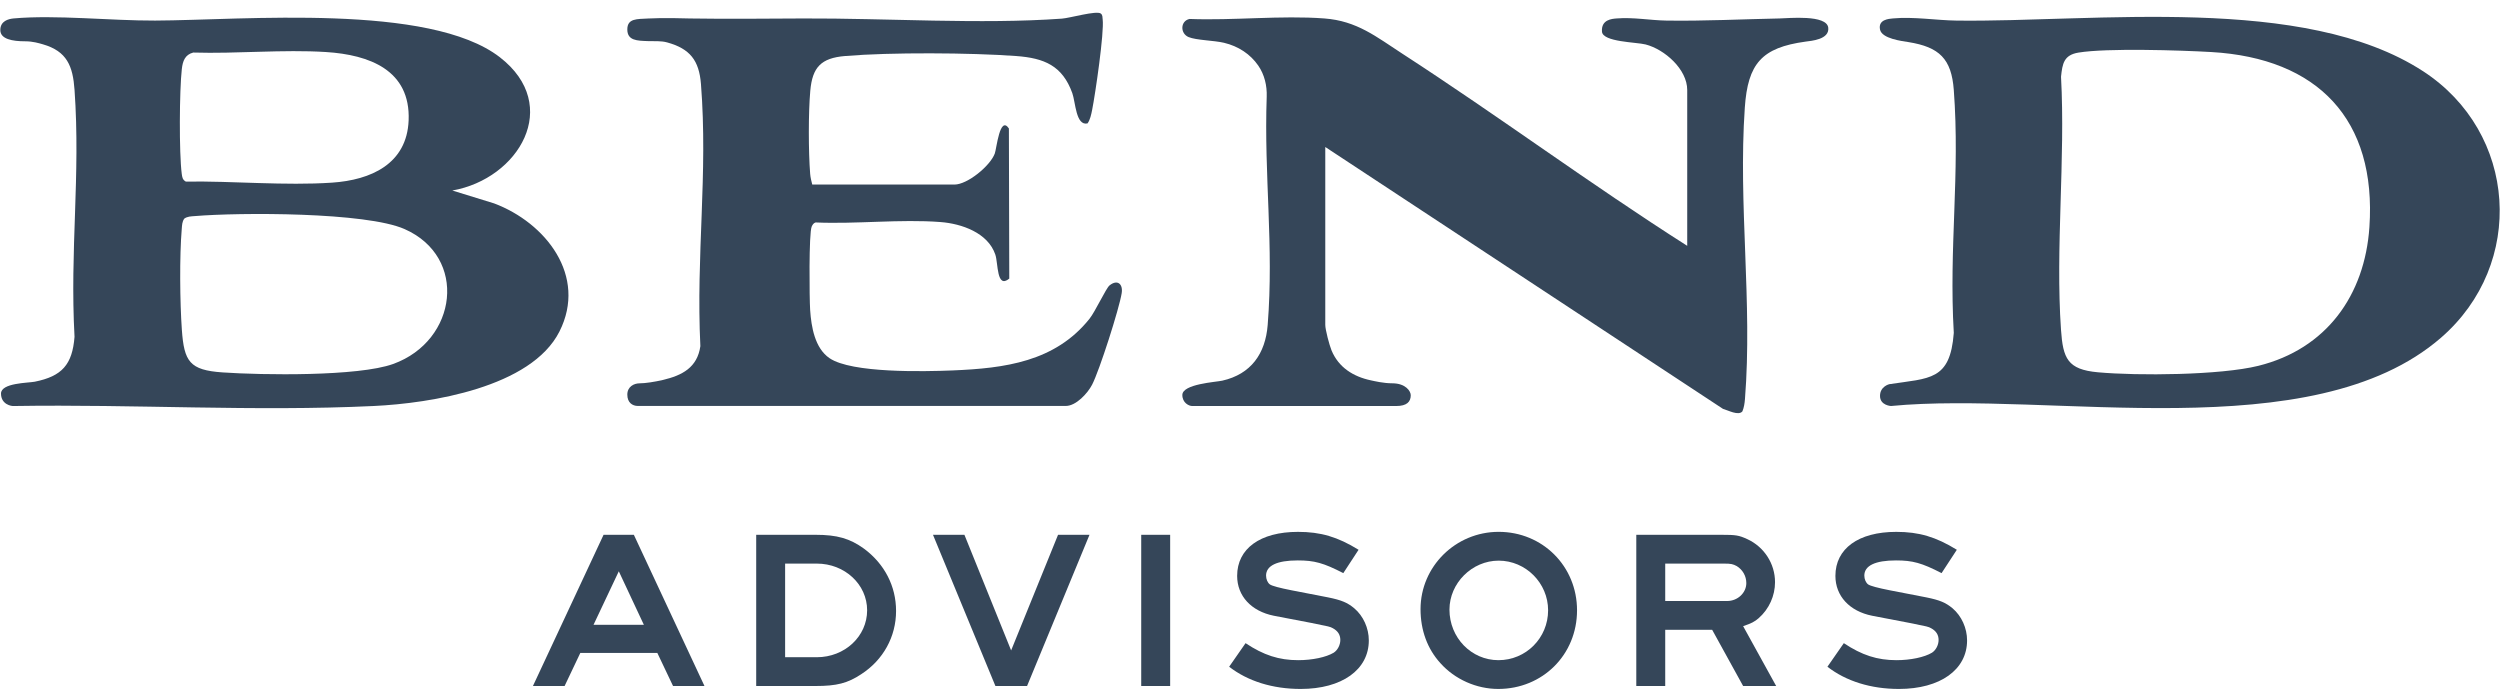
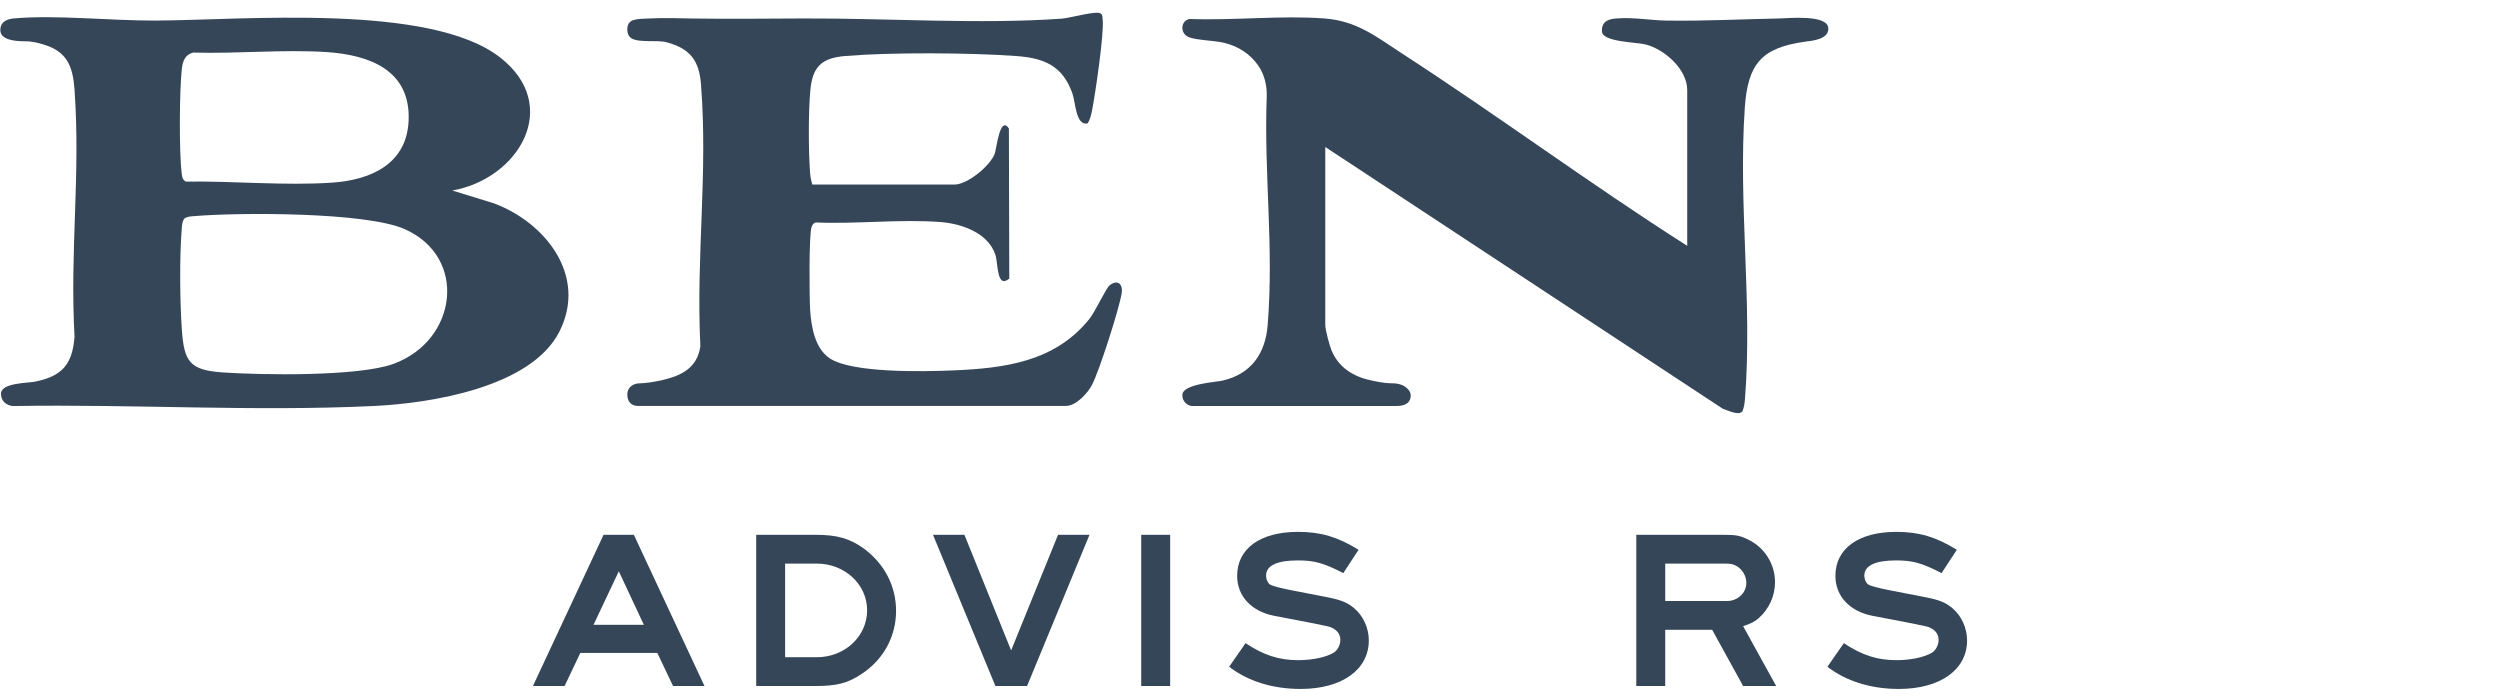
<svg xmlns="http://www.w3.org/2000/svg" width="190" height="53" viewBox="0 0 190 53" fill="none">
  <path d="M48.173 40.645L53.54 52.136H51.151L49.956 49.621H44.105L42.91 52.136H40.503L45.871 40.645H48.173H48.173ZM48.934 47.485L47.029 43.419L45.108 47.485H48.934Z" fill="#354659" />
  <path d="M61.989 40.645C63.617 40.645 64.587 40.921 65.66 41.696C67.218 42.85 68.101 44.538 68.101 46.434C68.101 48.38 67.132 50.155 65.452 51.24C64.414 51.929 63.582 52.136 61.989 52.136H57.471V40.645H61.989V40.645ZM62.076 49.949C64.205 49.949 65.902 48.363 65.902 46.382C65.902 44.418 64.205 42.833 62.076 42.833H59.669V49.948L62.076 49.949Z" fill="#354659" />
  <path d="M73.296 40.645L76.846 49.432L80.412 40.645H82.802L78.057 52.136H75.651L70.907 40.645H73.296Z" fill="#354659" />
  <path d="M88.932 40.645V52.136H86.733V40.645H88.932Z" fill="#354659" />
  <path d="M102.09 43.557C100.584 42.781 99.892 42.592 98.627 42.592C97.052 42.592 96.221 42.988 96.221 43.746C96.221 44.022 96.342 44.297 96.515 44.418C96.688 44.533 97.242 44.682 98.177 44.866L100.93 45.4C101.952 45.607 102.402 45.796 102.921 46.227C103.614 46.813 104.03 47.743 104.03 48.673C104.03 50.896 101.987 52.36 98.853 52.36C96.723 52.36 94.836 51.774 93.416 50.672L94.663 48.88C96.031 49.793 97.208 50.173 98.663 50.173C99.736 50.173 100.792 49.949 101.363 49.604C101.658 49.414 101.865 49.018 101.865 48.639C101.865 48.243 101.675 47.95 101.294 47.743C101.069 47.623 101.052 47.623 99.684 47.347L96.81 46.796C95.096 46.452 94.023 45.298 94.023 43.764C94.023 41.697 95.771 40.422 98.645 40.422C100.377 40.422 101.658 40.801 103.251 41.783L102.091 43.558L102.09 43.557Z" fill="#354659" />
-   <path d="M119.855 46.382C119.855 49.759 117.24 52.36 113.865 52.36C112.22 52.36 110.575 51.637 109.467 50.396C108.48 49.31 107.961 47.898 107.961 46.296C107.961 43.057 110.627 40.42 113.899 40.42C117.24 40.42 119.855 43.04 119.855 46.382ZM110.159 46.331C110.159 48.467 111.822 50.173 113.882 50.173C115.977 50.173 117.656 48.484 117.656 46.382C117.656 44.315 115.96 42.609 113.899 42.609C111.874 42.609 110.159 44.315 110.159 46.331Z" fill="#354659" />
  <path d="M130.833 40.645C131.924 40.645 132.149 40.679 132.79 40.972C134.071 41.558 134.902 42.833 134.902 44.246C134.902 45.279 134.452 46.278 133.673 46.968C133.344 47.261 133.084 47.382 132.478 47.588L134.989 52.137H132.478L130.124 47.864H126.557V52.137H124.358V40.645H130.833L130.833 40.645ZM131.266 45.676C132.062 45.676 132.72 45.056 132.72 44.315C132.72 43.781 132.443 43.299 131.993 43.023C131.699 42.868 131.56 42.833 131.024 42.833H126.557V45.676H131.266H131.266Z" fill="#354659" />
  <path d="M147.559 43.557C146.053 42.781 145.36 42.592 144.096 42.592C142.52 42.592 141.689 42.988 141.689 43.746C141.689 44.022 141.811 44.297 141.983 44.418C142.157 44.533 142.711 44.682 143.645 44.866L146.398 45.4C147.42 45.607 147.87 45.796 148.39 46.227C149.082 46.813 149.498 47.743 149.498 48.673C149.498 50.896 147.455 52.36 144.321 52.36C142.192 52.36 140.304 51.774 138.885 50.672L140.131 48.88C141.499 49.793 142.676 50.173 144.131 50.173C145.204 50.173 146.261 49.949 146.832 49.604C147.126 49.414 147.333 49.018 147.333 48.639C147.333 48.243 147.143 47.95 146.762 47.743C146.538 47.623 146.521 47.623 145.152 47.347L142.279 46.796C140.564 46.452 139.491 45.298 139.491 43.764C139.491 41.697 141.24 40.422 144.114 40.422C145.845 40.422 147.126 40.801 148.719 41.783L147.559 43.558L147.559 43.557Z" fill="#354659" />
  <g clip-path="url(#clip0_220_37)">
    <path d="M37.546 15.456L34.376 14.479C39.422 13.592 42.745 8.029 37.988 4.35C32.647 0.219 18.464 1.538 11.786 1.564C8.417 1.577 4.241 1.115 1.042 1.4C0.634 1.437 0.024 1.598 0.024 2.285C0.024 2.972 0.936 3.139 1.911 3.139C2.496 3.139 2.959 3.282 3.259 3.368C5.09 3.895 5.538 5.019 5.665 6.834C6.127 13.404 5.302 18.974 5.664 25.6C5.497 27.718 4.705 28.594 2.645 29.009C2.155 29.107 0.076 29.093 0.076 29.911C0.076 30.729 0.855 30.885 1.076 30.857C10.243 30.711 19.313 31.29 28.411 30.856C32.724 30.651 40.37 29.446 42.517 25.198C44.653 20.971 41.471 16.928 37.546 15.456ZM13.82 5.238C13.886 4.653 14.053 4.157 14.684 3.994C17.984 4.096 21.508 3.746 24.783 3.955C28.069 4.164 31.208 5.326 31.056 9.15C30.924 12.46 28.191 13.681 25.237 13.881C21.657 14.124 17.732 13.749 14.121 13.8C13.87 13.662 13.846 13.461 13.812 13.206C13.606 11.613 13.635 6.864 13.819 5.238L13.82 5.238ZM29.881 27.662C27.227 28.62 19.926 28.511 16.911 28.303C14.404 28.13 13.993 27.477 13.821 25.065C13.672 22.966 13.638 19.478 13.813 17.399C13.837 17.125 13.836 16.849 14.007 16.615C14.242 16.445 14.519 16.446 14.795 16.423C18.221 16.137 27.805 16.113 30.744 17.408C35.578 19.537 34.777 25.894 29.881 27.662H29.881Z" fill="#354659" />
    <path d="M135.25 1.402C132.392 1.458 129.518 1.609 126.636 1.564C125.42 1.545 124.146 1.299 122.858 1.402C122.513 1.43 121.68 1.485 121.75 2.405C121.81 3.201 124.377 3.2 125.064 3.378C126.511 3.752 128.229 5.26 128.229 6.841V18.683C120.885 14.011 113.876 8.81 106.574 4.078C104.598 2.798 103.136 1.588 100.652 1.402C97.36 1.156 93.73 1.57 90.402 1.441C89.697 1.598 89.684 2.546 90.333 2.818C90.911 3.06 92.261 3.071 93.021 3.251C94.121 3.511 95.029 4.118 95.628 4.985C96.102 5.672 96.3 6.511 96.27 7.343C96.057 13.388 96.823 18.652 96.344 24.699C96.171 26.88 95.081 28.436 92.893 28.93C92.414 29.039 89.858 29.179 89.858 30.02C89.858 30.608 90.348 30.858 90.614 30.858H106.101C106.932 30.858 107.217 30.528 107.217 30.035C107.217 29.732 106.832 29.131 105.81 29.131C105.14 29.131 104.449 28.962 104.19 28.907C102.843 28.622 101.73 27.921 101.195 26.626C101.034 26.237 100.721 25.057 100.721 24.693V11.172L130.948 31.075C131.325 31.175 132.125 31.622 132.423 31.263C132.545 30.966 132.591 30.65 132.617 30.329C133.198 22.986 132.097 15.573 132.605 8.187C132.835 4.83 133.885 3.621 137.222 3.163C137.652 3.104 139.045 3.007 138.948 2.109C138.839 1.09 135.909 1.389 135.249 1.402H135.25Z" fill="#354659" />
-     <path d="M184.136 5.402C175.103 -0.465 159.21 1.698 148.702 1.565C147.153 1.545 145.459 1.257 143.866 1.4C143.54 1.429 142.728 1.488 142.881 2.245C143.023 2.945 144.554 3.12 145.043 3.199C147.392 3.578 148.311 4.467 148.488 6.835C148.972 13.282 148.109 18.79 148.488 25.3C148.213 28.945 146.651 28.729 143.587 29.198C143.587 29.198 142.881 29.362 142.881 30.089C142.881 30.816 143.715 30.856 143.715 30.856C155.78 29.692 175.719 34.156 185.513 25.669C191.975 20.07 191.342 10.08 184.137 5.401L184.136 5.402ZM180.075 17.262C179.721 22.451 176.803 26.52 171.637 27.802C168.745 28.519 162.477 28.57 159.442 28.294C157.126 28.084 156.788 27.236 156.637 25.073C156.204 18.839 156.978 12.119 156.638 5.834C156.742 4.832 156.853 4.181 157.964 3.997C160.116 3.642 165.704 3.819 168.06 3.955C176.152 4.423 180.633 9.078 180.075 17.262Z" fill="#354659" />
    <path d="M84.326 21.689C84.058 21.905 83.238 23.682 82.801 24.228C80.187 27.498 76.359 27.989 72.391 28.153C70.239 28.241 64.72 28.369 63.041 27.22C61.925 26.457 61.659 24.84 61.572 23.571C61.513 22.695 61.467 17.691 61.69 17.217C61.754 17.08 61.827 16.956 61.982 16.906C65.064 17.042 68.436 16.64 71.484 16.876C73.091 17 75.084 17.692 75.645 19.35C75.871 20.018 75.731 21.974 76.705 21.174L76.676 9.763C75.986 8.742 75.743 11.292 75.604 11.667C75.254 12.613 73.523 14.027 72.537 14.027H61.731C61.661 13.752 61.596 13.497 61.572 13.208C61.44 11.535 61.433 8.559 61.582 6.894C61.742 5.105 62.404 4.412 64.219 4.258C67.662 3.966 73.756 4.004 77.228 4.258C79.365 4.414 80.744 4.992 81.495 7.077C81.743 7.766 81.762 9.58 82.65 9.38C82.849 9.122 82.938 8.676 83.002 8.356C83.24 7.168 83.93 2.458 83.803 1.477C83.782 1.313 83.811 1.143 83.656 1.025C83.319 0.791 81.318 1.371 80.704 1.416C74.537 1.862 67.339 1.376 61.044 1.403C58.178 1.415 55.314 1.45 52.443 1.404C52.015 1.397 50.475 1.339 49.258 1.406C48.417 1.454 47.676 1.386 47.676 2.237C47.676 3.088 48.414 3.094 49.243 3.124C49.788 3.143 50.233 3.094 50.701 3.223C52.438 3.701 53.132 4.589 53.273 6.387C53.815 13.268 52.889 19.354 53.228 26.309C52.994 27.932 51.853 28.53 50.372 28.878C49.763 29.021 49.042 29.133 48.612 29.133C48.181 29.133 47.676 29.384 47.676 29.992C47.676 30.6 48.066 30.852 48.477 30.852C48.888 30.852 81 30.852 81 30.852C81.782 30.852 82.661 29.893 83.001 29.235C83.562 28.147 85.048 23.502 85.247 22.291C85.365 21.584 84.925 21.208 84.326 21.691L84.326 21.689Z" fill="#354659" />
  </g>
  <defs>
    <clipPath id="clip0_220_37">
      <rect width="190" height="30.433" fill="white" transform="translate(0 0.967)" />
    </clipPath>
  </defs>
</svg>